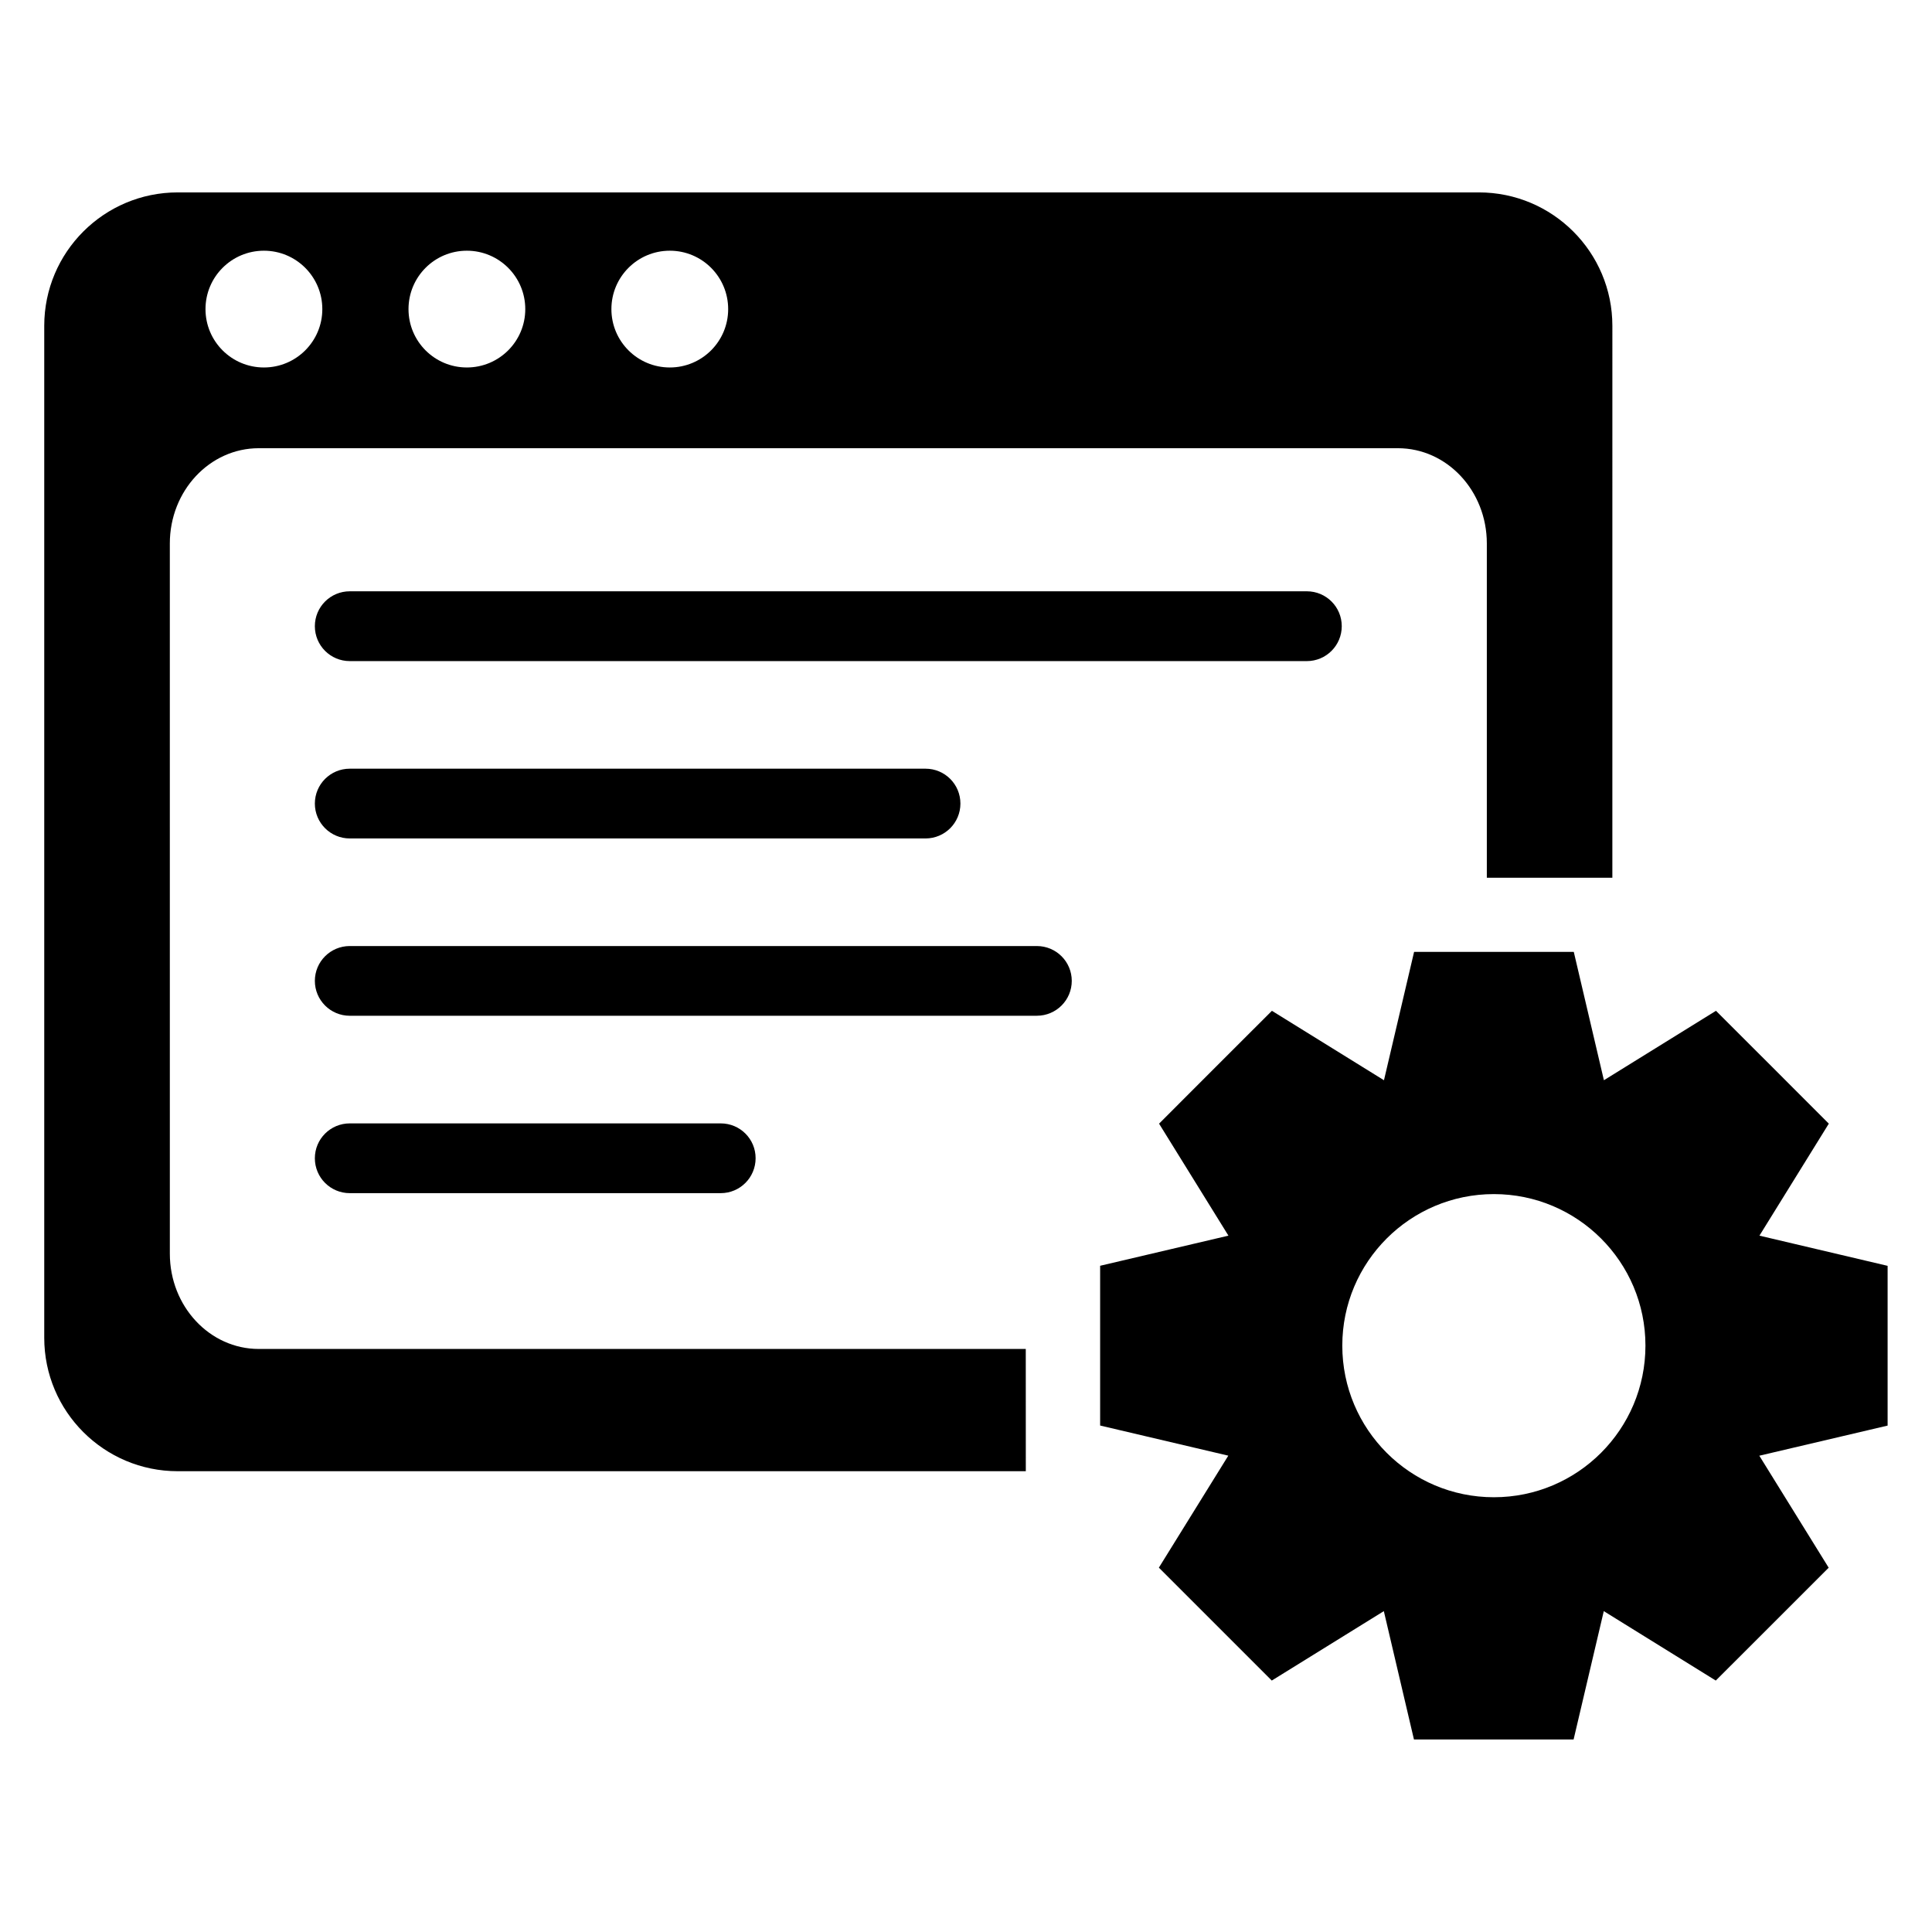
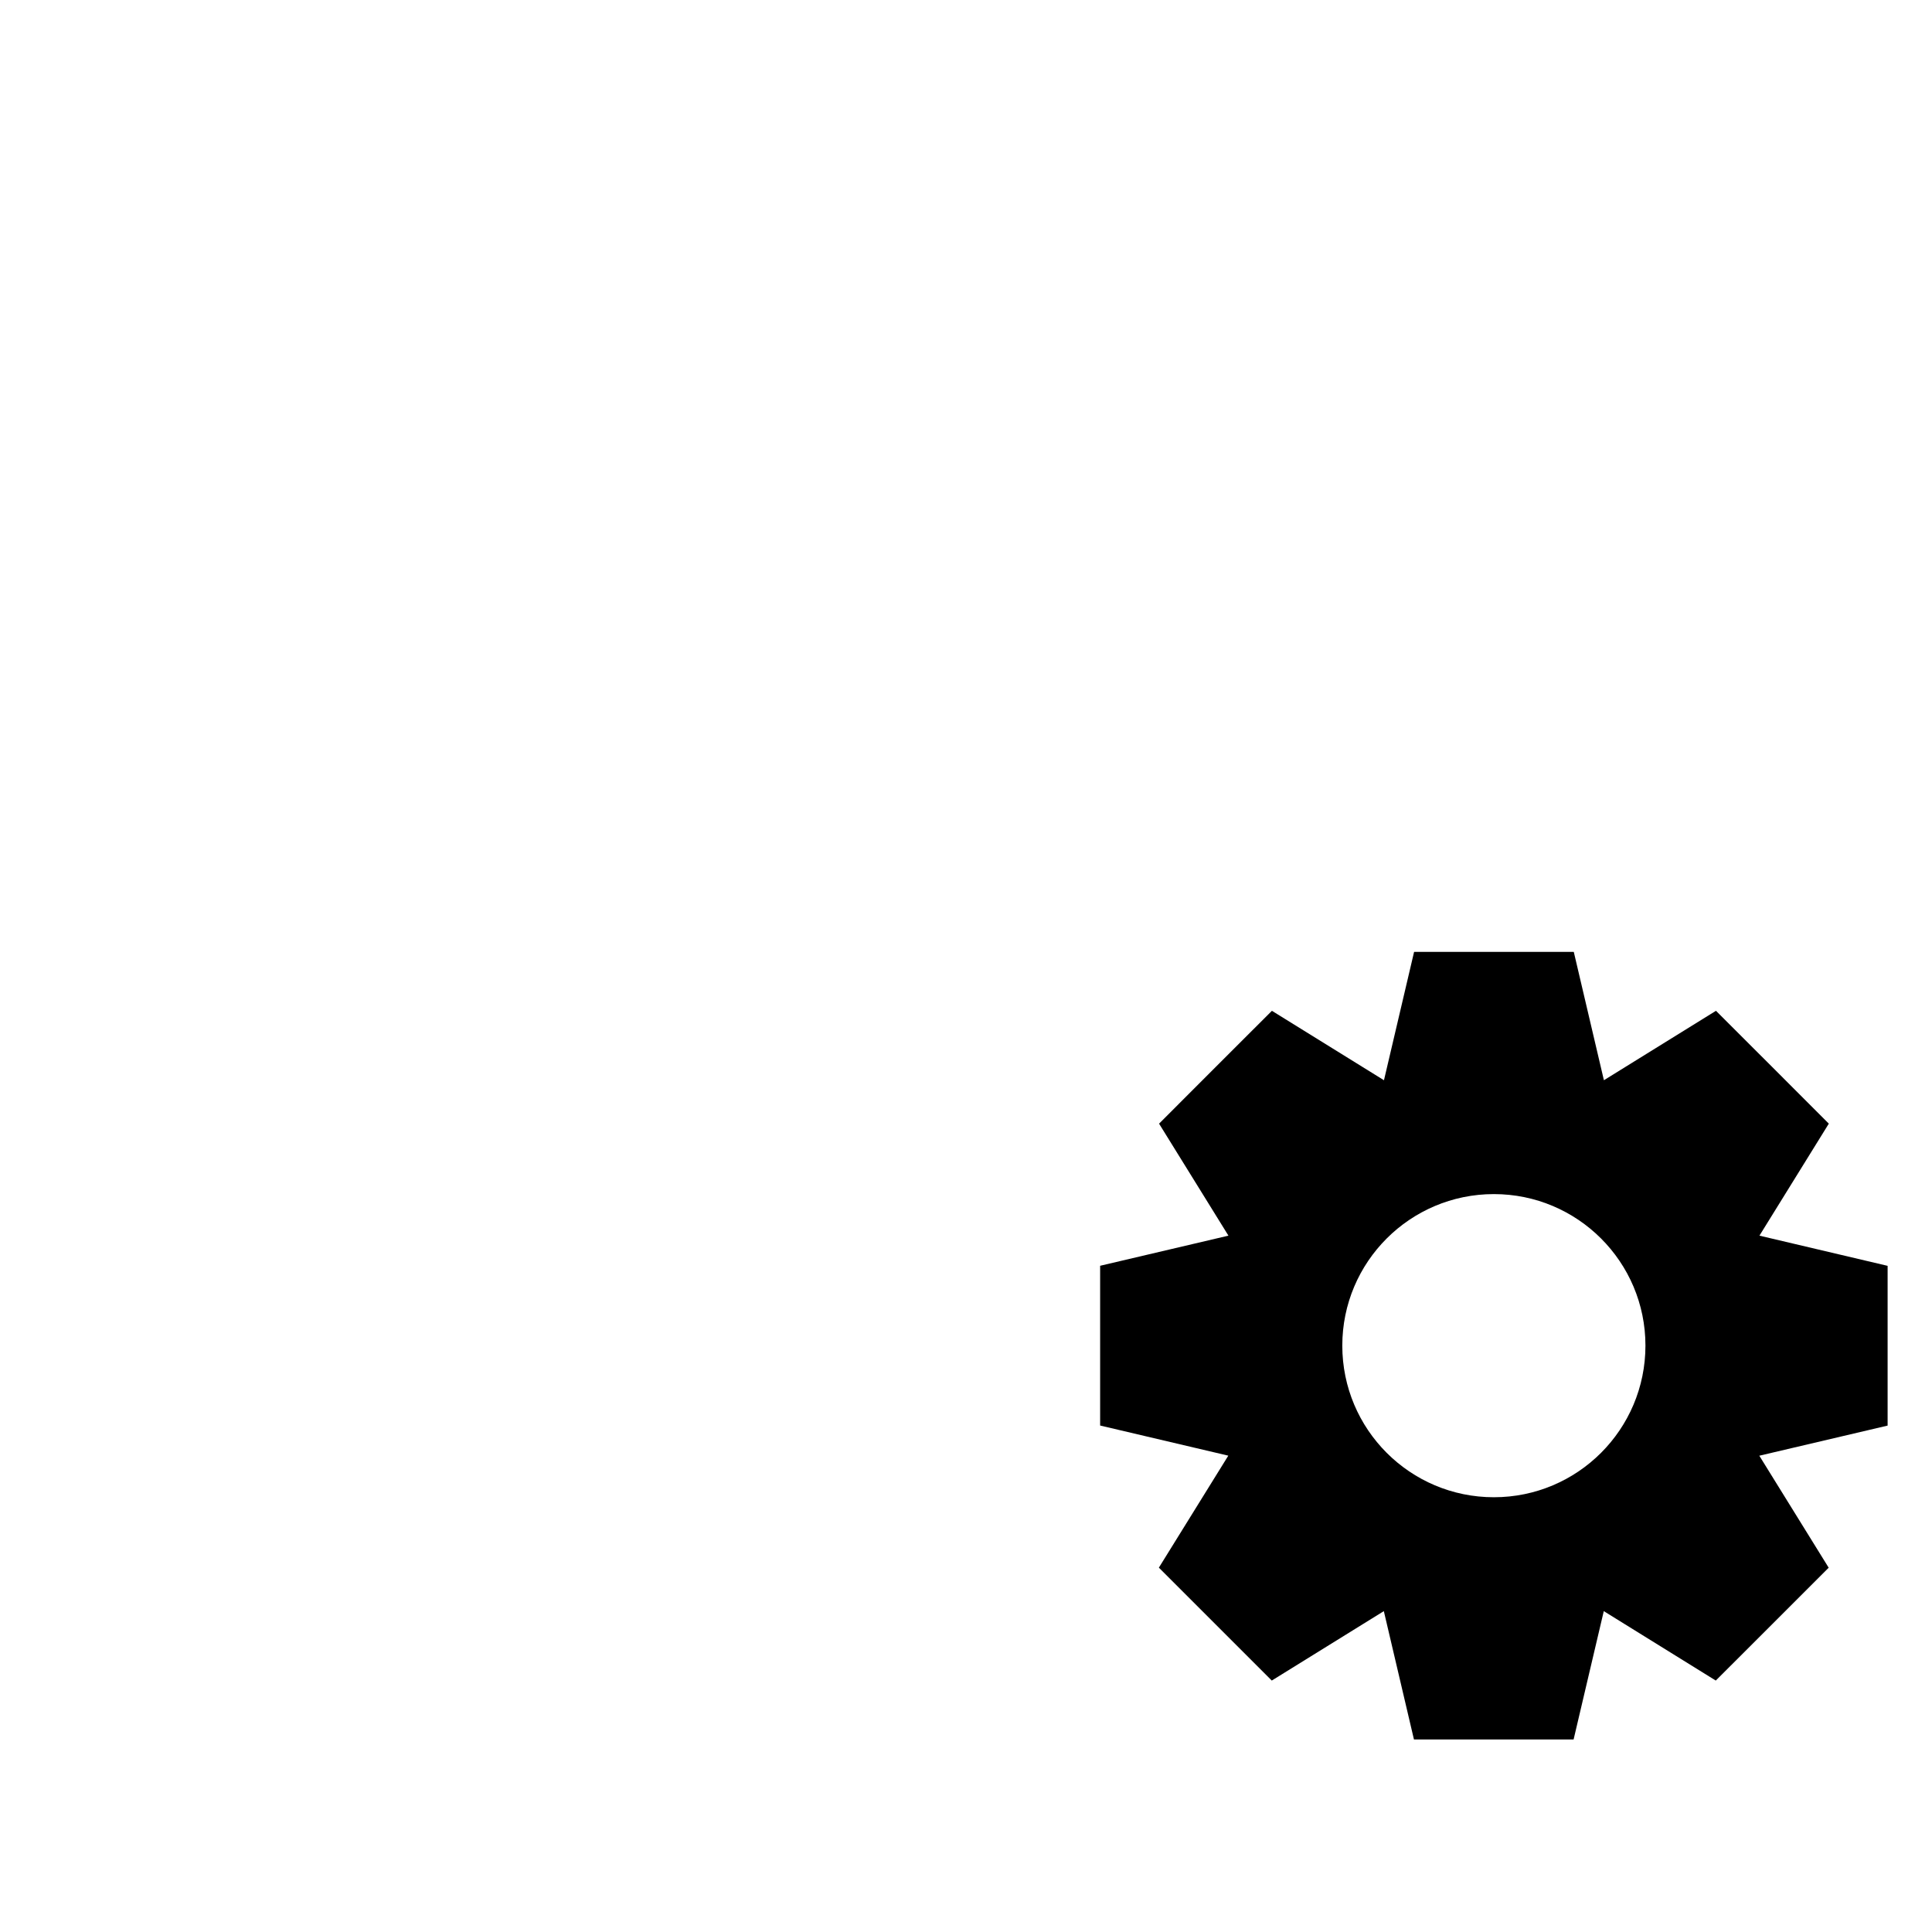
<svg xmlns="http://www.w3.org/2000/svg" fill="#000000" width="800px" height="800px" version="1.1" viewBox="144 144 512 512">
  <g>
-     <path d="m490.33 300.7h-253.64c-5.113 0-9.25 4.137-9.25 9.25s4.137 9.25 9.25 9.25h253.64c5.098 0 9.25-4.137 9.25-9.25 0.004-5.113-4.133-9.25-9.25-9.25z" />
-     <path d="m389.27 347.71h-152.58c-5.113 0-9.25 4.137-9.25 9.25 0 5.098 4.137 9.238 9.25 9.238h152.58c5.113 0 9.25-4.137 9.25-9.238 0.004-5.129-4.137-9.25-9.25-9.25z" />
-     <path d="m418.78 394.71h-182.09c-5.113 0-9.25 4.137-9.25 9.238 0 5.098 4.137 9.238 9.25 9.238l182.09-0.004c5.113 0 9.25-4.137 9.25-9.238 0-5.098-4.137-9.234-9.25-9.234z" />
-     <path d="m335.01 441.71h-98.32c-5.113 0-9.25 4.137-9.25 9.238 0 5.113 4.137 9.25 9.25 9.25h98.305c5.113 0 9.25-4.137 9.25-9.25 0.016-5.102-4.121-9.238-9.234-9.238z" />
-     <path d="m415.84 501.49h-203.26c-13.023 0-23.57-11.312-23.57-25.25l-0.004-188.21c0-13.953 10.551-25.25 23.57-25.25h301.88c13.023 0 23.57 11.297 23.57 25.25v88.578h33.266l0.004-146.26c0-19.527-15.848-35.359-35.375-35.359h-344.82c-19.527 0-35.375 15.832-35.375 35.359v268.18c0 19.527 15.848 35.359 35.375 35.359h224.75zm-94.332-291.05c8.551 0 15.465 6.93 15.465 15.48s-6.93 15.465-15.465 15.465c-8.551 0-15.48-6.914-15.48-15.465s6.93-15.48 15.48-15.48zm-53.785 0c8.551 0 15.48 6.93 15.48 15.48 0 8.547-6.934 15.465-15.48 15.465-8.551 0-15.465-6.918-15.465-15.465 0-8.551 6.914-15.48 15.465-15.48zm-53.785 0c8.551 0 15.48 6.93 15.48 15.48 0 8.547-6.934 15.465-15.48 15.465-8.551 0-15.48-6.918-15.48-15.465 0-8.551 6.93-15.48 15.48-15.48z" />
    <path d="m610.27 471.46 18.383-29.68-14.945-14.961-14.961-14.945-29.695 18.398-7.984-34.016h-42.32l-7.984 34.016-29.695-18.398-14.961 14.945-14.945 14.961 18.383 29.68-34 7.984v42.336l33.965 7.984-18.398 29.68 29.922 29.922 29.695-18.398 7.984 34.016h42.305l8-34.016 29.68 18.398 14.961-14.945 14.961-14.961-18.383-29.68 34-7.984v-42.336zm-70.379 69.324c-22.184 0-40.168-17.984-40.168-40.184 0-22.168 17.984-40.152 40.168-40.152s40.168 17.984 40.168 40.152c0 22.199-17.984 40.184-40.168 40.184z" />
  </g>
</svg>